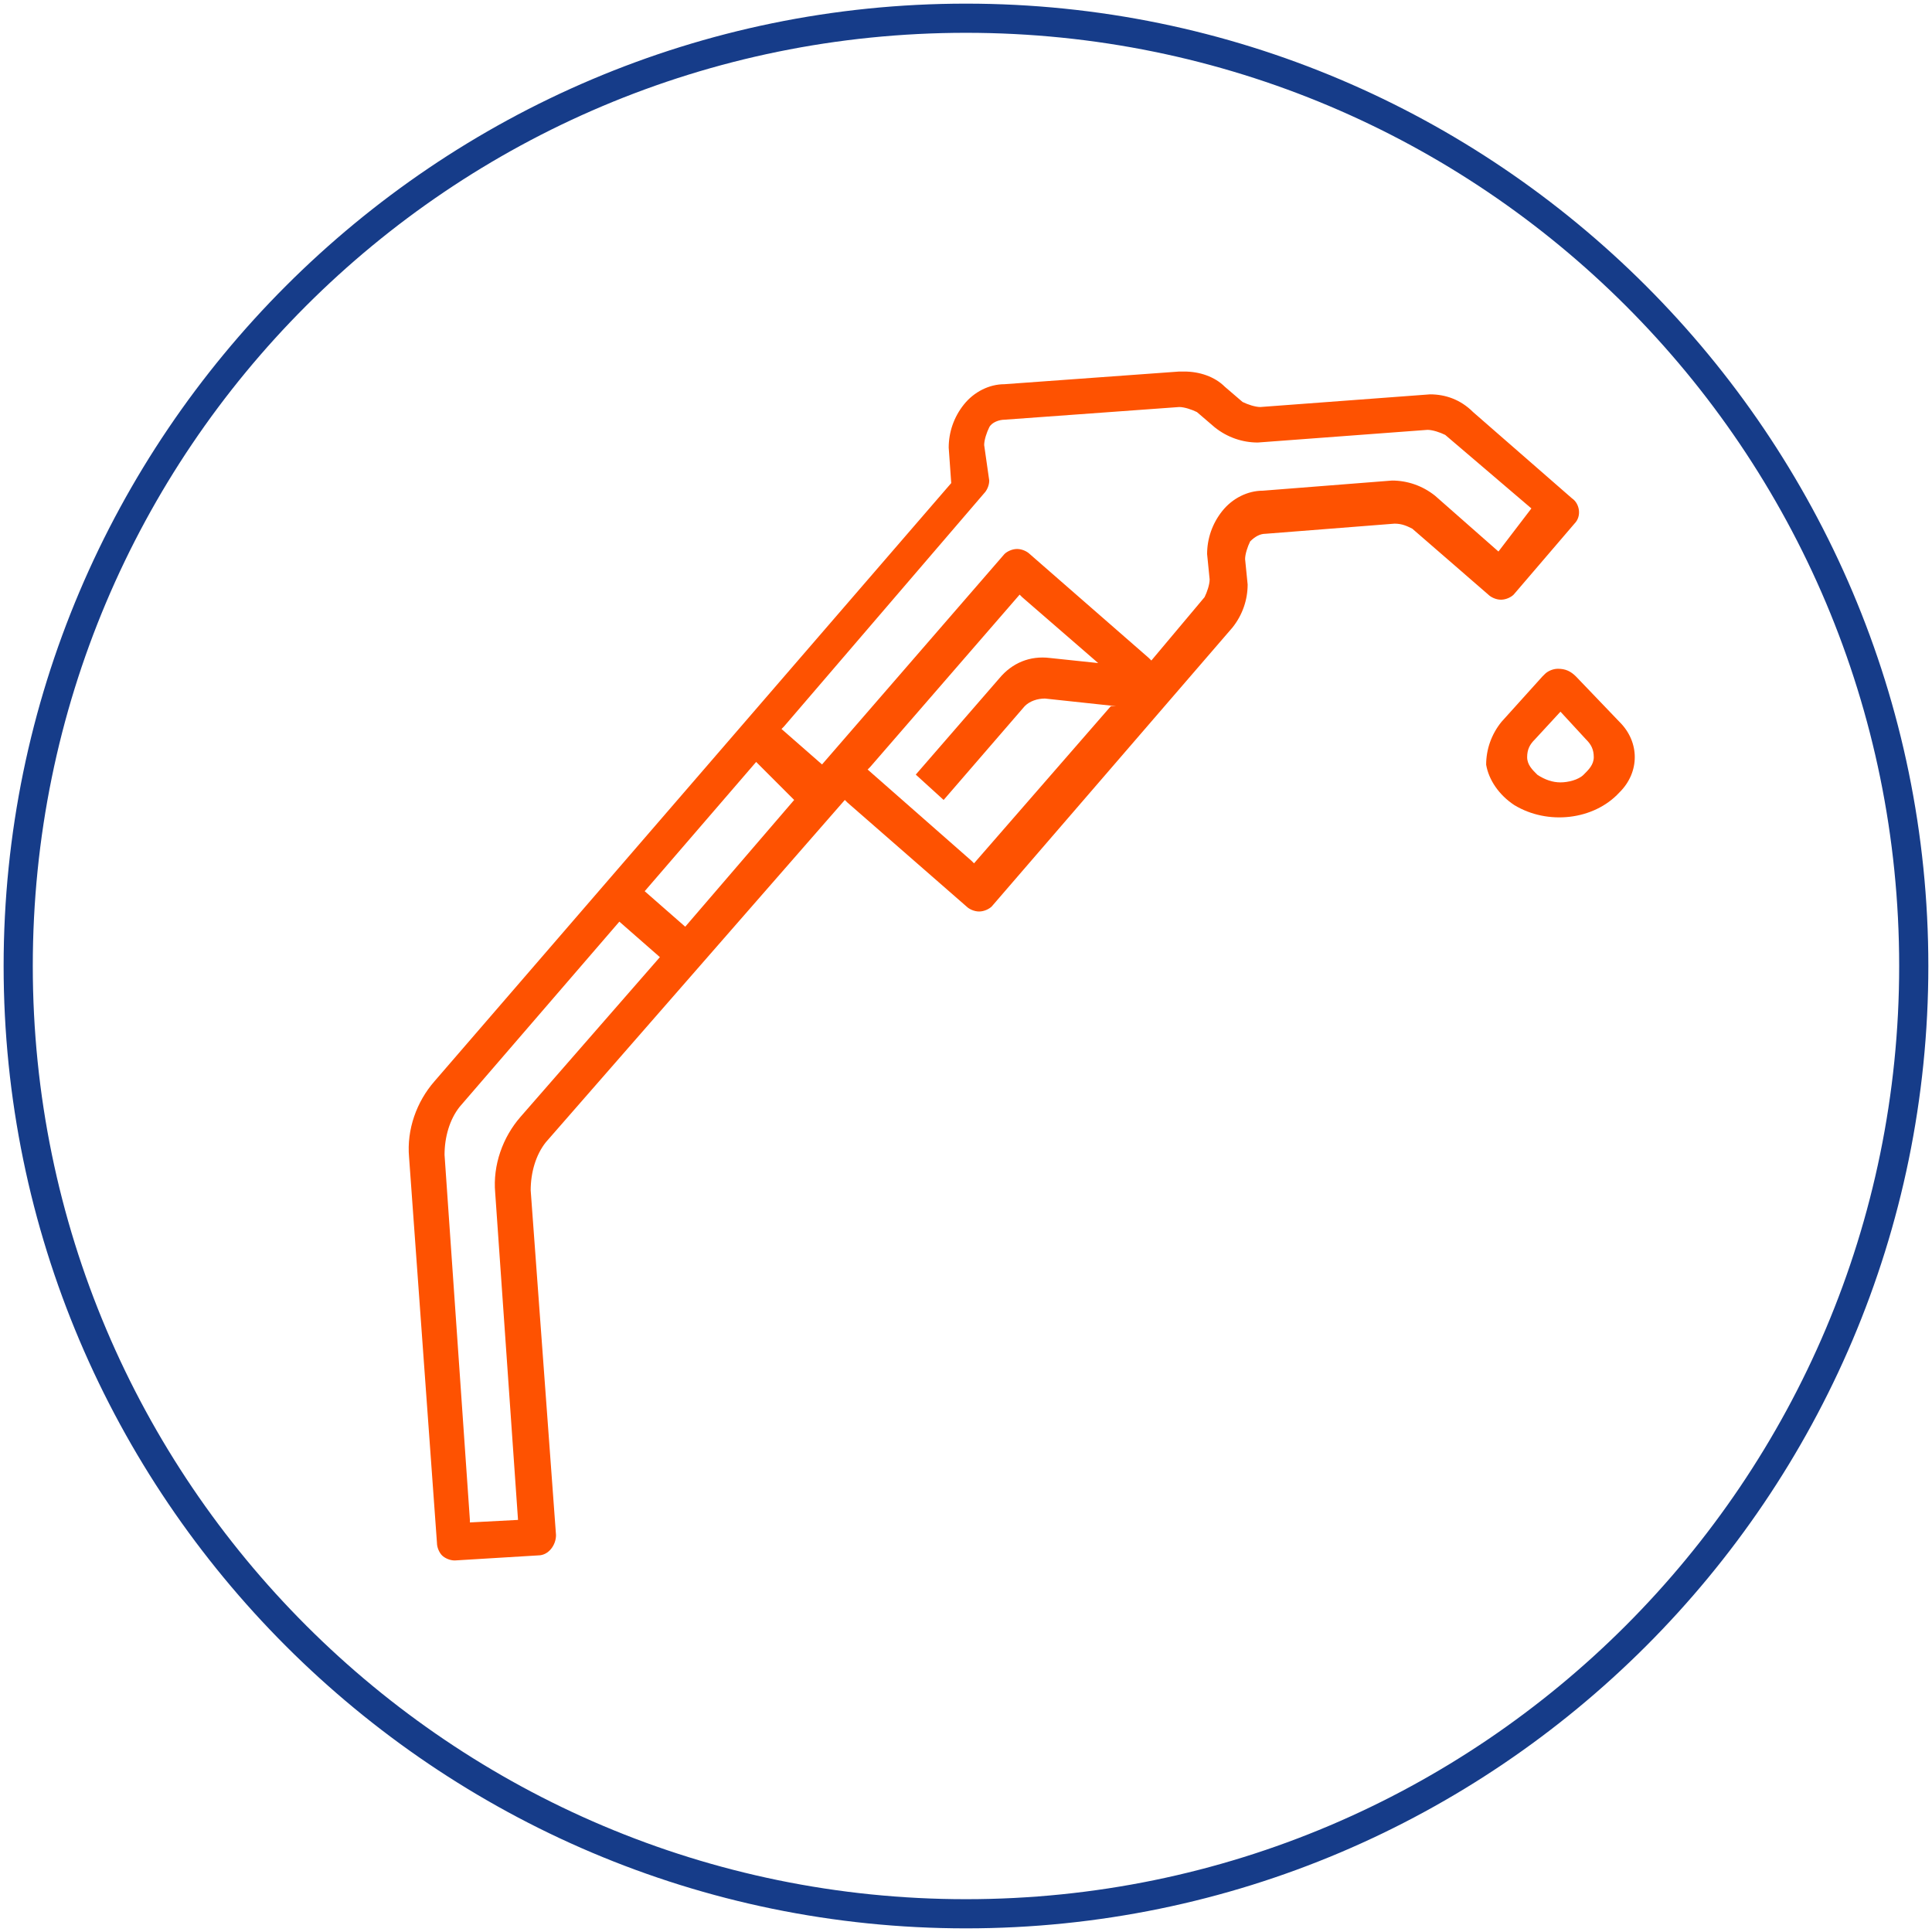
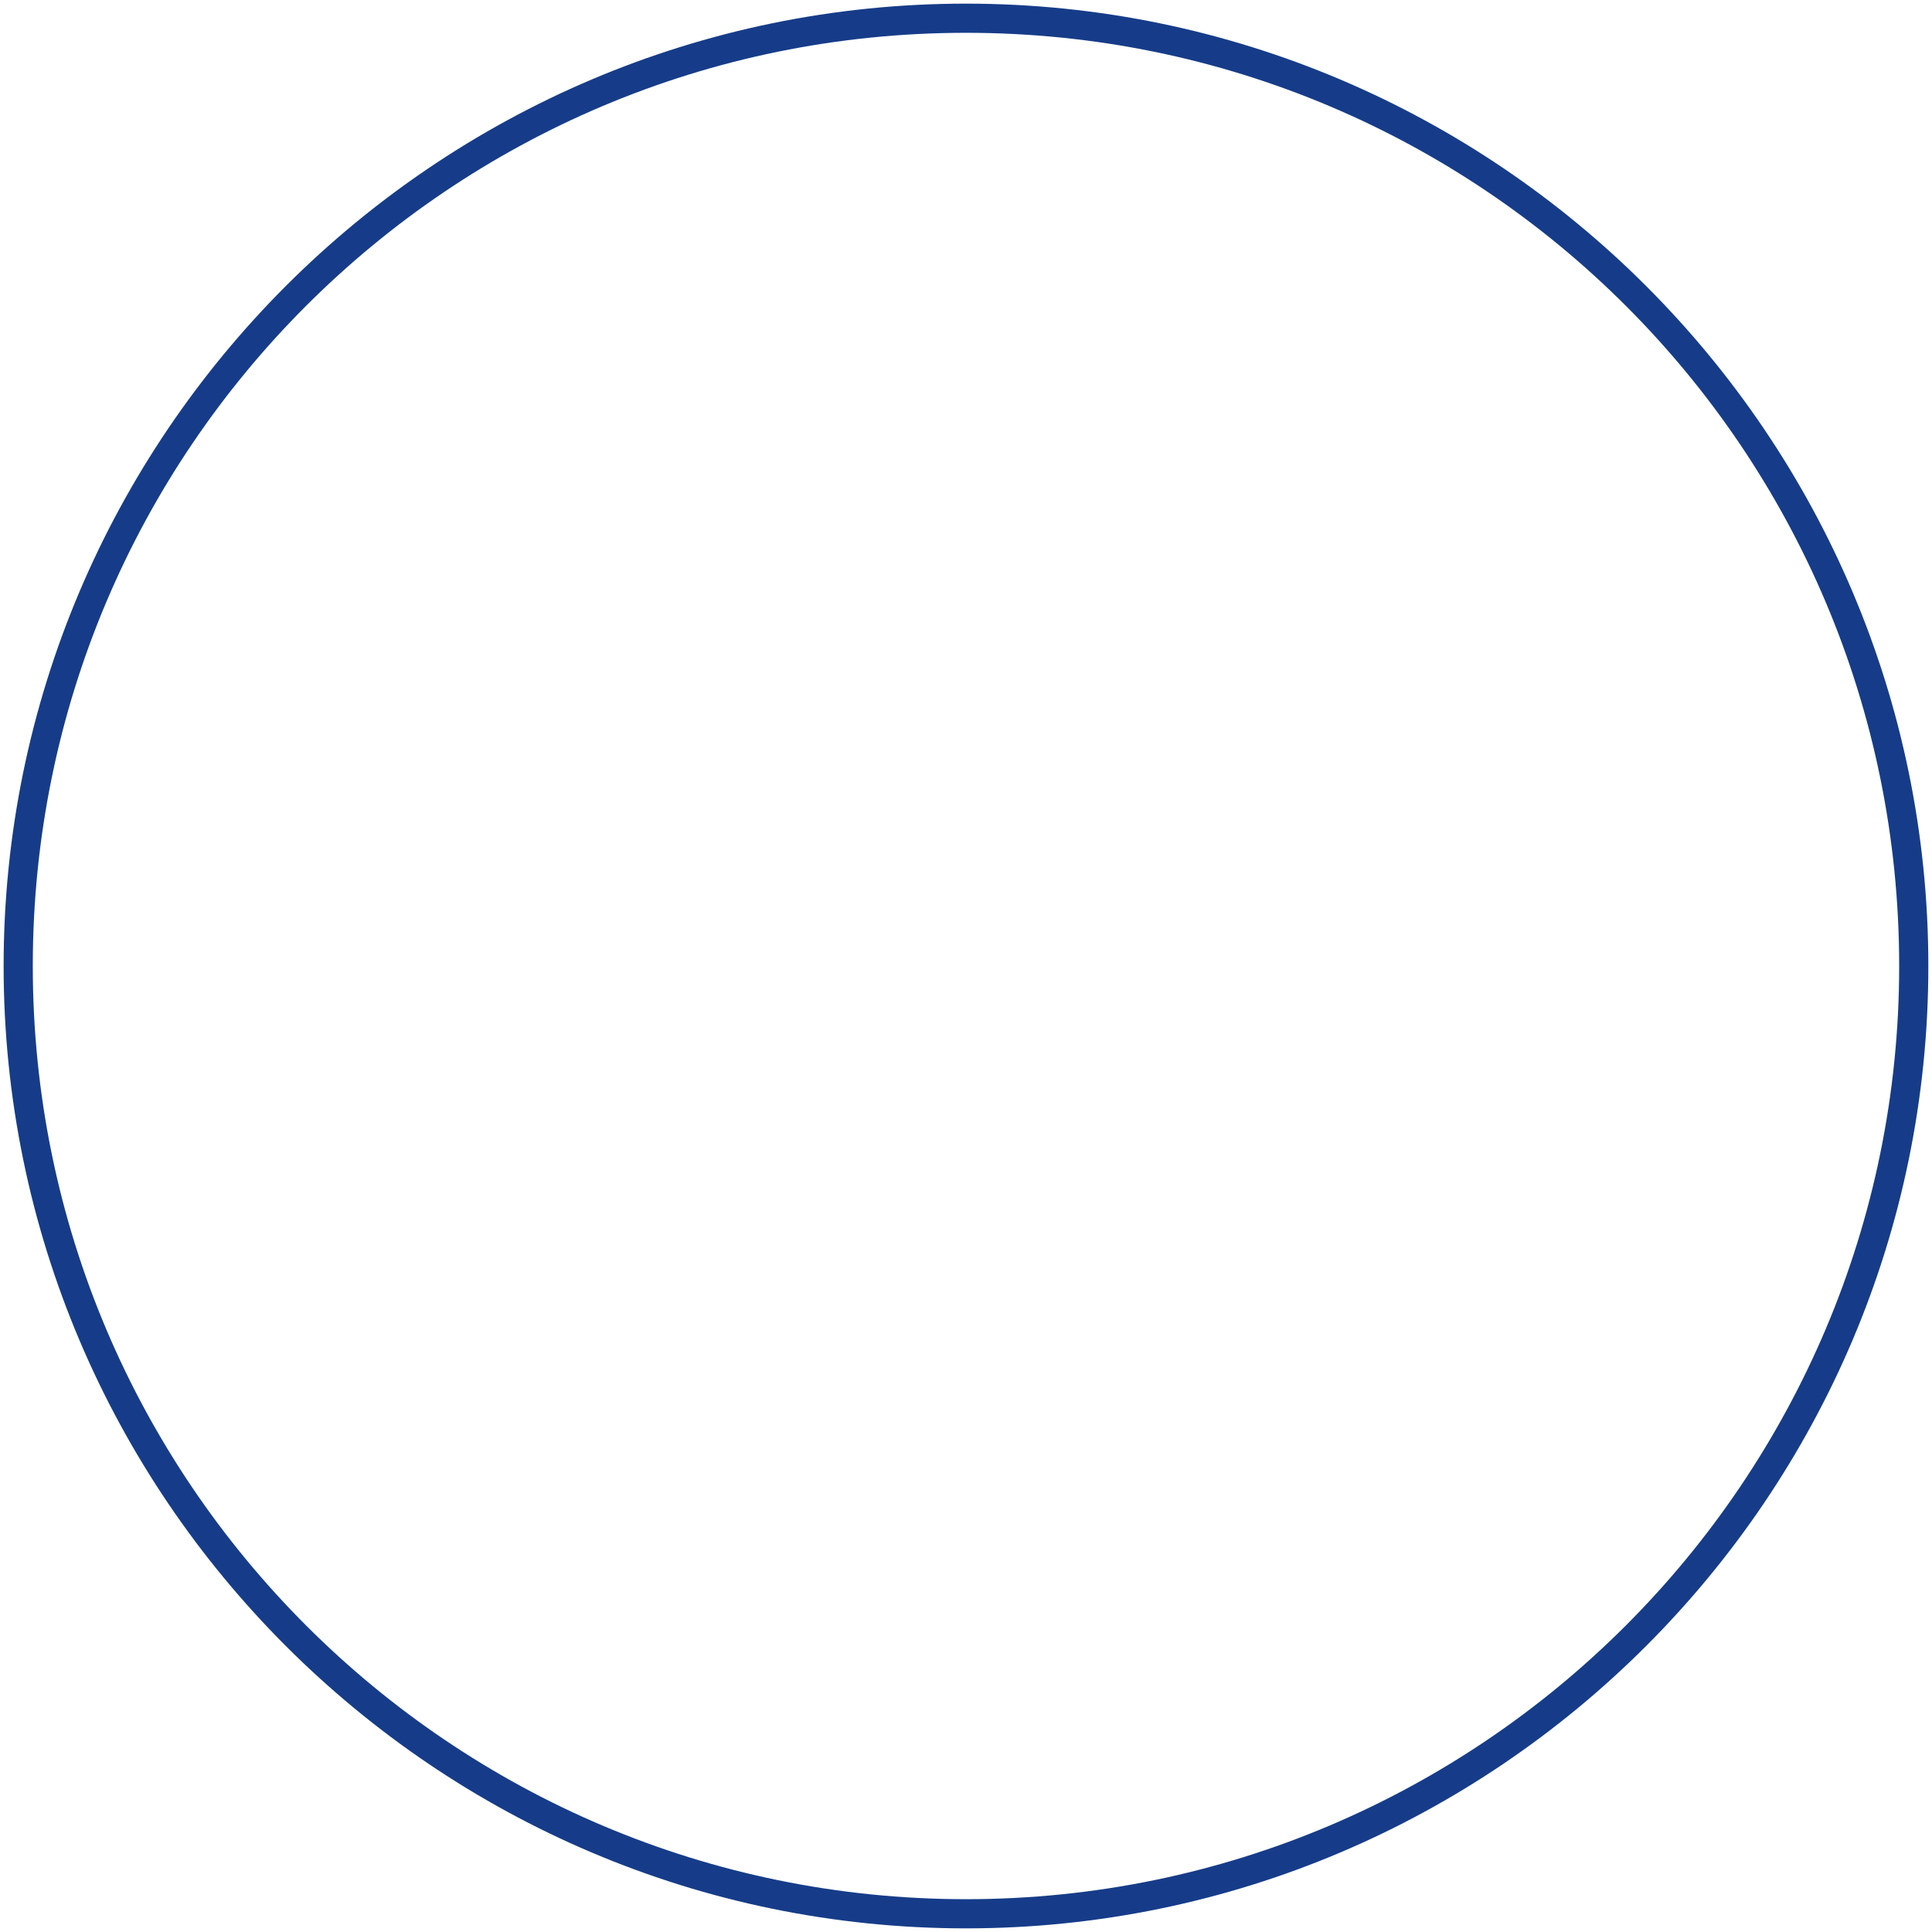
<svg xmlns="http://www.w3.org/2000/svg" width="104" height="104" viewBox="0 0 104 104" fill="none">
  <path fill-rule="evenodd" clip-rule="evenodd" d="M0.195 52C0.195 80.551 23.448 103.804 51.999 103.804C80.55 103.804 103.803 80.551 103.803 52C103.803 23.449 80.55 0.196 51.999 0.196C23.448 0.196 0.195 23.449 0.195 52ZM1.765 52C1.765 24.234 24.233 1.766 51.999 1.766C79.765 1.766 102.233 24.234 102.233 52C102.233 79.668 79.765 102.234 51.999 102.234C24.331 102.234 1.765 79.766 1.765 52Z" fill="#163C89" />
-   <path fill-rule="evenodd" clip-rule="evenodd" d="M84.753 28.188C85.162 27.778 85.026 27.096 84.617 26.823L79.298 22.183C78.616 21.501 77.798 21.228 76.98 21.228L67.843 21.91C67.57 21.91 67.161 21.774 66.888 21.638L65.933 20.819C65.388 20.273 64.57 20 63.751 20H63.479L54.069 20.682C53.251 20.682 52.432 21.092 51.887 21.774C51.341 22.456 51.069 23.275 51.069 24.094L51.205 26.004L23.385 58.209C22.43 59.301 21.884 60.802 22.021 62.303L23.521 83.045C23.521 83.318 23.657 83.591 23.794 83.727C23.93 83.864 24.203 84 24.476 84L28.976 83.727C29.521 83.727 29.93 83.181 29.93 82.635L28.567 64.077C28.567 63.122 28.84 62.166 29.385 61.484L45.477 43.062L45.614 43.198L52.023 48.793C52.16 48.93 52.432 49.066 52.705 49.066C52.978 49.066 53.251 48.93 53.387 48.793L66.342 33.783C66.888 33.1 67.161 32.282 67.161 31.463L67.024 30.098C67.024 29.825 67.161 29.416 67.297 29.143C67.57 28.87 67.843 28.734 68.115 28.734L75.07 28.188C75.48 28.188 75.752 28.324 76.025 28.46L80.116 32.009C80.253 32.145 80.525 32.282 80.798 32.282C81.071 32.282 81.344 32.145 81.48 32.009L84.753 28.188ZM28.021 60.119C27.067 61.211 26.521 62.712 26.657 64.213L27.885 81.817L25.294 81.953V81.817L23.93 62.166C23.93 61.211 24.203 60.256 24.748 59.574L33.34 49.612L35.522 51.523L28.021 60.119ZM36.886 49.885L42.75 43.062L40.704 41.015L34.704 47.974L36.886 49.885ZM59.797 38.013L52.432 46.473L52.296 46.337L46.705 41.424L46.841 41.288L54.887 32.009L55.023 32.145L59.115 35.693L56.523 35.42C55.432 35.284 54.478 35.693 53.796 36.512L49.296 41.697L50.796 43.062L55.16 38.013C55.432 37.74 55.842 37.603 56.251 37.603L60.069 38.013H59.797ZM77.252 26.687L80.662 29.689L82.435 27.369L77.798 23.412C77.525 23.275 77.116 23.139 76.843 23.139L67.706 23.821C66.888 23.821 66.07 23.548 65.388 23.002L64.433 22.183C64.16 22.047 63.751 21.91 63.479 21.91L54.069 22.593C53.796 22.593 53.387 22.729 53.251 23.002C53.114 23.275 52.978 23.684 52.978 23.957L53.251 25.868C53.251 26.141 53.114 26.414 52.978 26.55L42.204 39.105L42.068 39.241L44.25 41.151L54.069 29.825C54.205 29.689 54.478 29.552 54.751 29.552C55.023 29.552 55.296 29.689 55.432 29.825L61.842 35.42L61.978 35.556L64.842 32.145C64.979 31.872 65.115 31.463 65.115 31.19L64.979 29.825C64.979 29.006 65.251 28.188 65.797 27.505C66.342 26.823 67.161 26.414 67.979 26.414L74.934 25.868C75.752 25.868 76.57 26.141 77.252 26.687Z" fill="#FE5201" />
-   <path fill-rule="evenodd" clip-rule="evenodd" d="M80 41.164C80 40.349 80.276 39.533 80.828 38.854L83.034 36.408L83.172 36.272C83.31 36.136 83.586 36 83.862 36C84.276 36 84.552 36.136 84.828 36.408L87.172 38.854C88.276 39.941 88.276 41.572 87.172 42.659C85.793 44.154 83.31 44.426 81.517 43.339C80.69 42.795 80.138 41.98 80 41.164ZM85.379 39.805L84 38.31L82.621 39.805C82.345 40.077 82.207 40.349 82.207 40.757C82.207 41.164 82.483 41.436 82.759 41.708C83.172 41.98 83.586 42.116 84 42.116C84.414 42.116 84.966 41.98 85.241 41.708C85.517 41.436 85.793 41.164 85.793 40.757C85.793 40.349 85.655 40.077 85.379 39.805Z" fill="#FE5201" />
</svg>